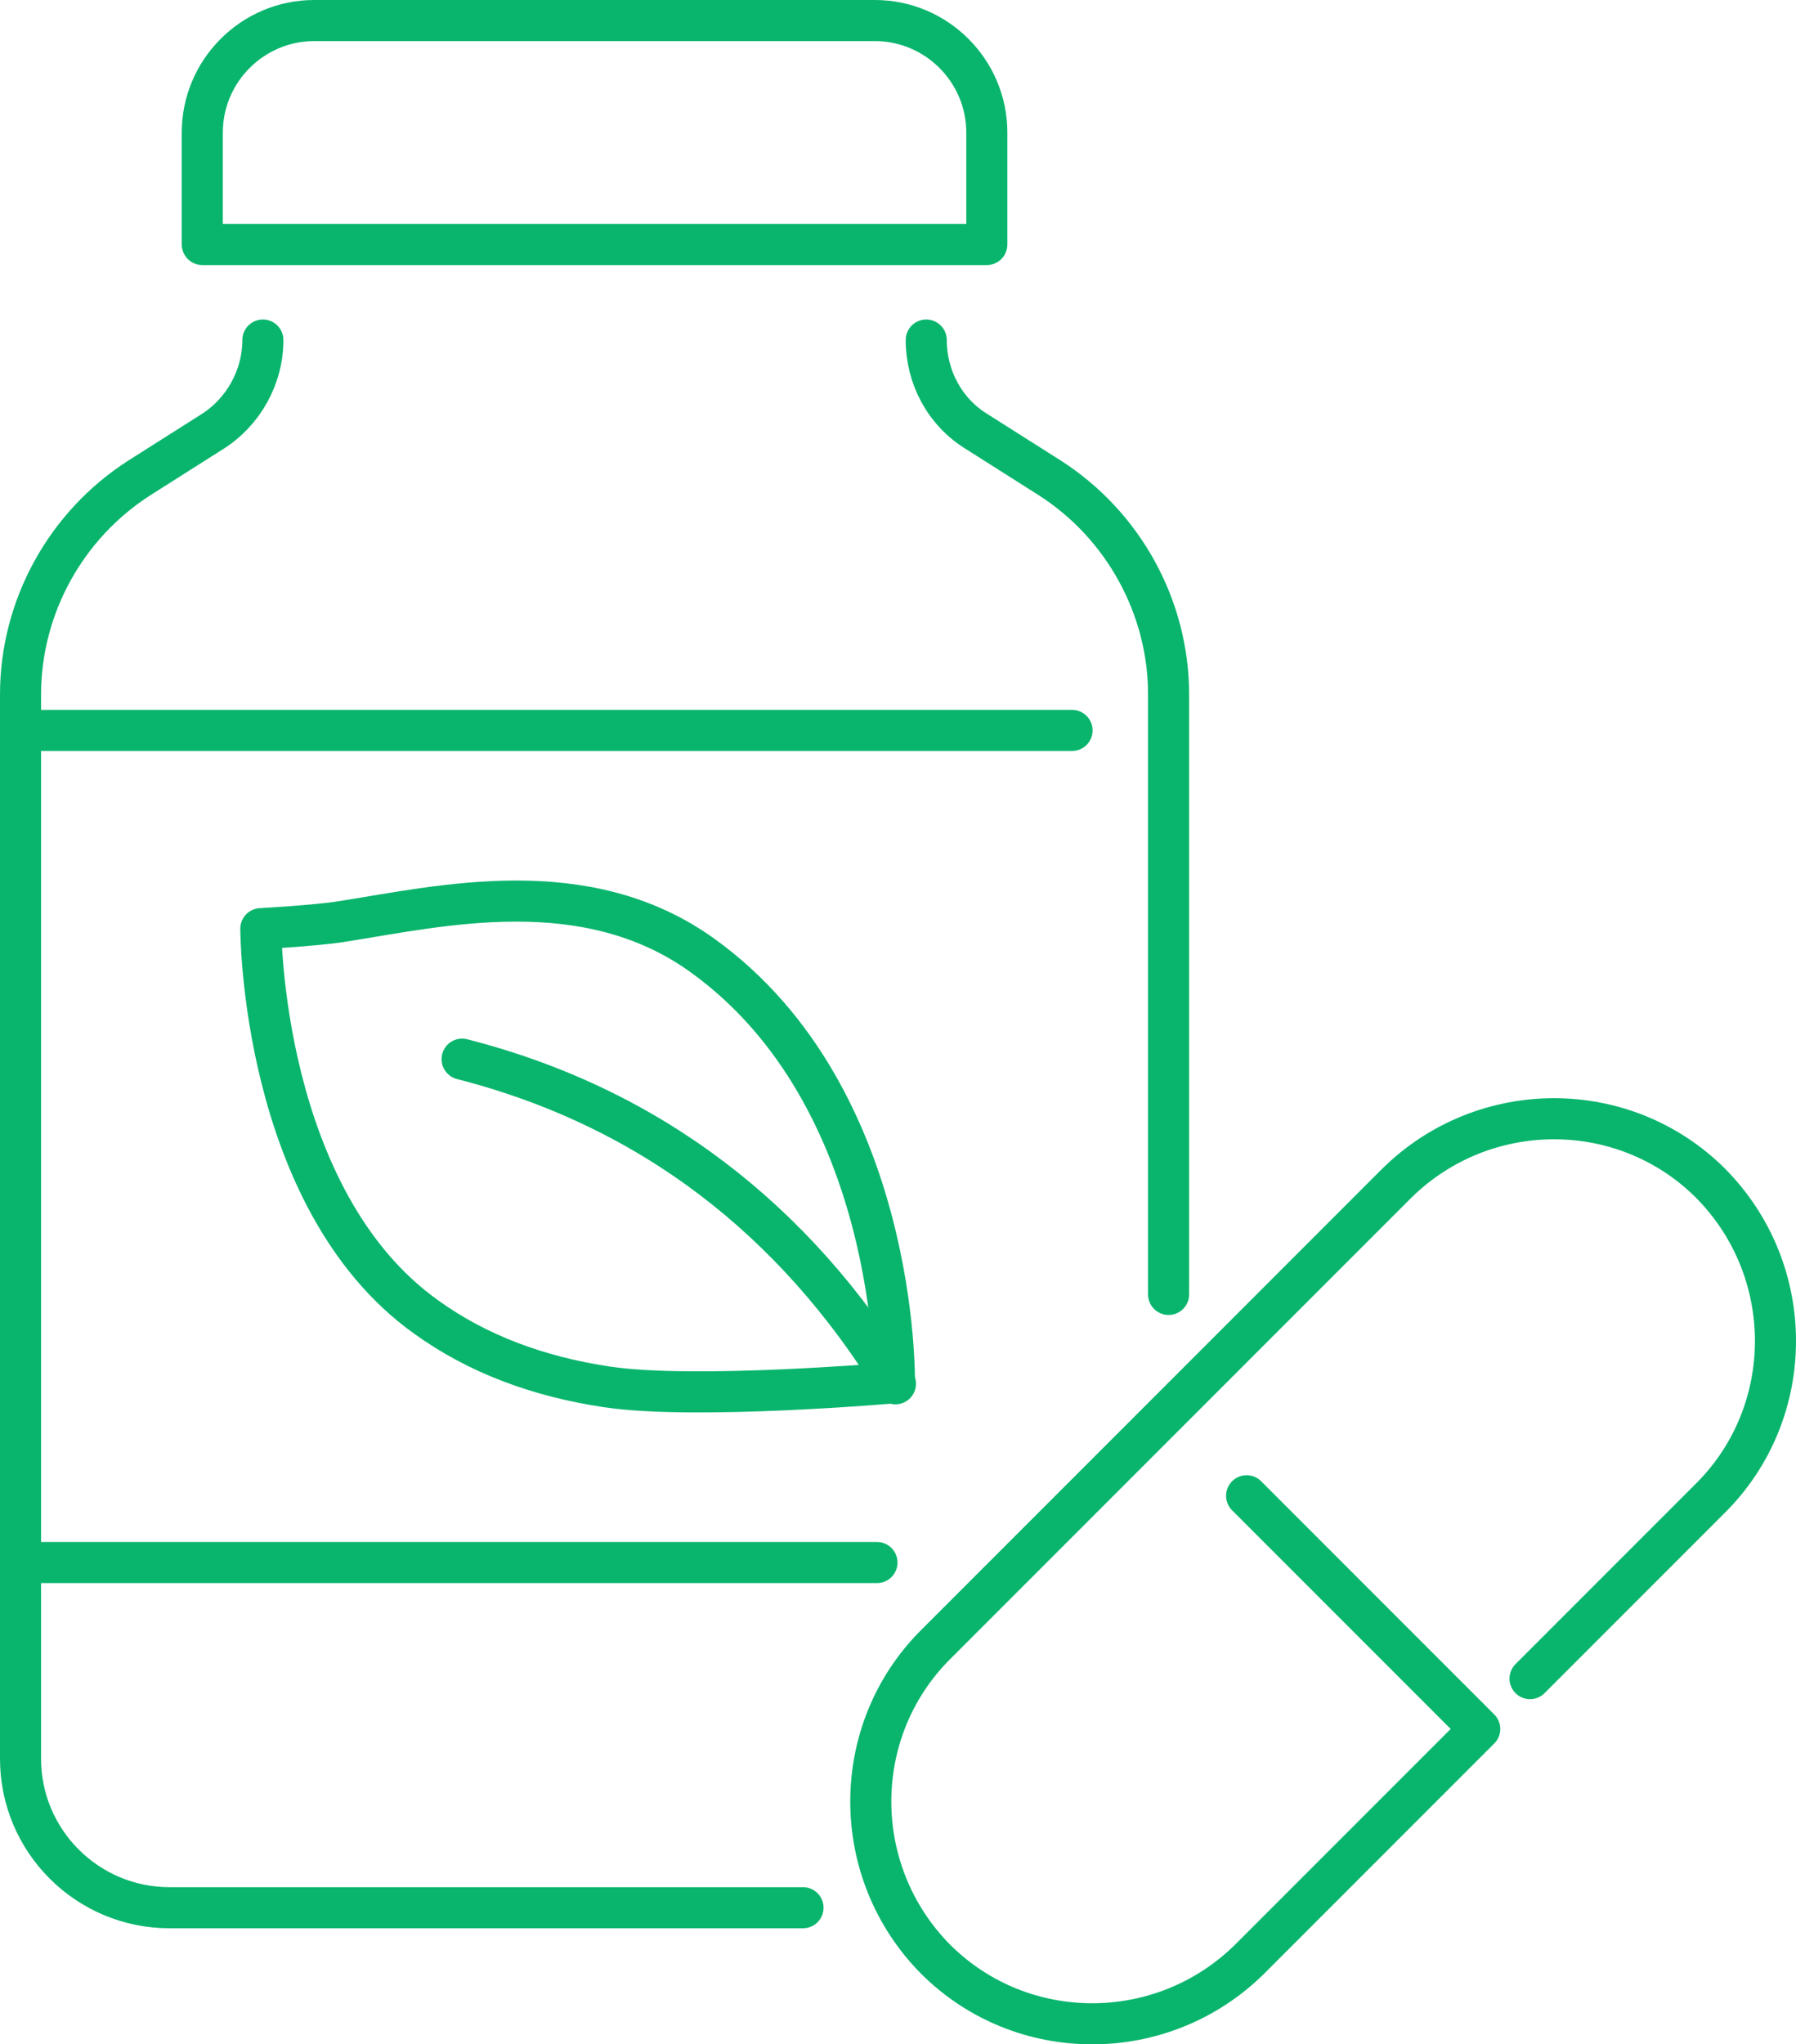
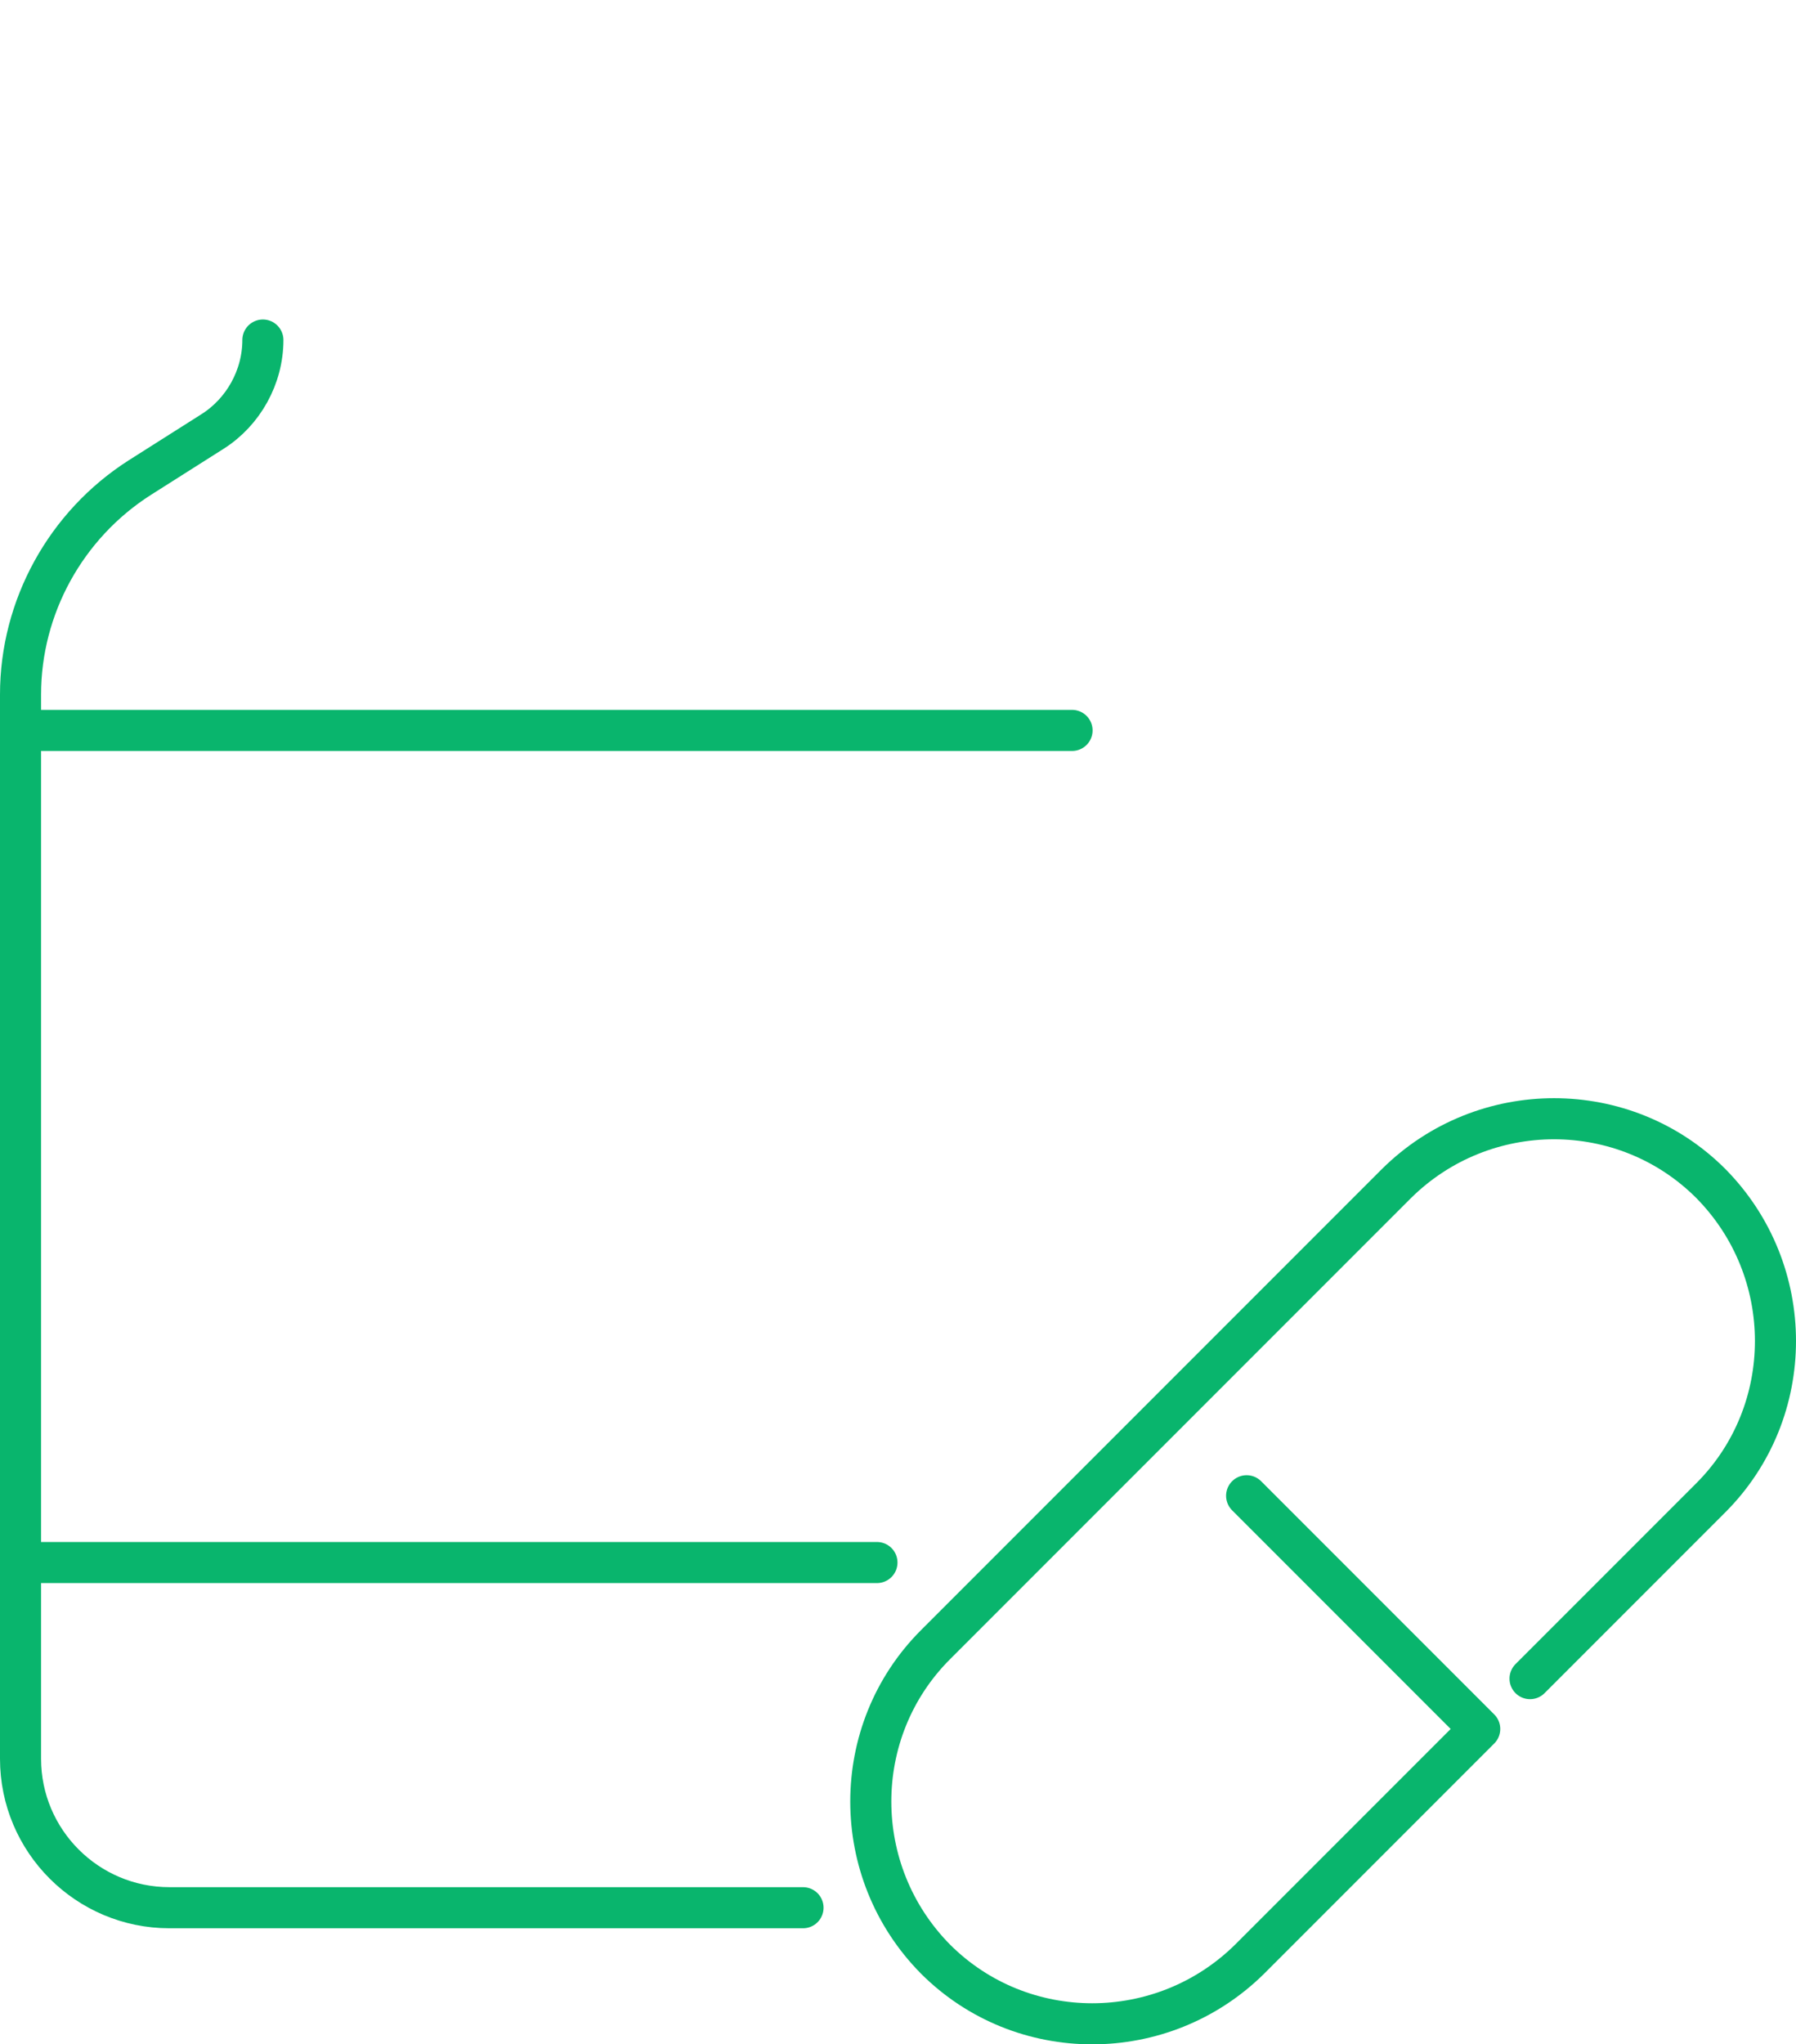
<svg xmlns="http://www.w3.org/2000/svg" version="1.1" id="Layer_1" x="0px" y="0px" viewBox="0 0 174.9 199" style="enable-background:new 0 0 174.9 199;" xml:space="preserve">
  <style type="text/css">
	.st0{fill:none;stroke:#09B56D;stroke-width:4;stroke-linecap:round;stroke-linejoin:round;stroke-miterlimit:10;}
</style>
  <g>
    <g>
-       <path class="st0" d="M85.2,2H30.6c-6,0-10.9,4.9-10.9,10.9v10.9h76.4V12.9C96.1,6.9,91.2,2,85.2,2z" />
-       <path class="st0" d="M113.8,126V67.6c0-8.5-4.4-16.5-11.6-21.1L95.1,42c-3.1-1.9-4.9-5.3-4.9-8.9l0,0" />
      <path class="st0" d="M25.6,33.1L25.6,33.1c0,3.6-1.9,7-4.9,8.9l-7.1,4.5C6.4,51.1,2,59.1,2,67.6v103.6c0,8,6.5,14.5,14.5,14.5    h61.7" />
    </g>
    <g>
-       <path class="st0" d="M87.2,134.7c-9.8-15.9-23.8-26.9-42.2-31.6" />
-       <path class="st0" d="M68.4,93c-11.4-8.2-25.5-4.8-35.1-3.3c-2.5,0.4-7.9,0.7-7.9,0.7s0,26.3,16.1,37.8c5,3.6,10.9,5.8,17.6,6.8    c8.6,1.3,28-0.4,28-0.4S87.6,106.8,68.4,93z" />
-     </g>
+       </g>
    <g>
      <path class="st0" d="M149,163.4l17.6-17.6c8.4-8.4,8.4-22.1,0-30.6l0,0c-8.4-8.4-22.1-8.4-30.6,0l-44.9,44.9    c-8.4,8.4-8.4,22.1,0,30.6l0,0c8.4,8.4,22.1,8.4,30.6,0l22.4-22.4l-22.7-22.7" />
    </g>
    <g>
      <line class="st0" x1="4.1" y1="152.1" x2="85.4" y2="152.1" />
      <line class="st0" x1="4.1" y1="71.1" x2="104.4" y2="71.1" />
    </g>
  </g>
</svg>